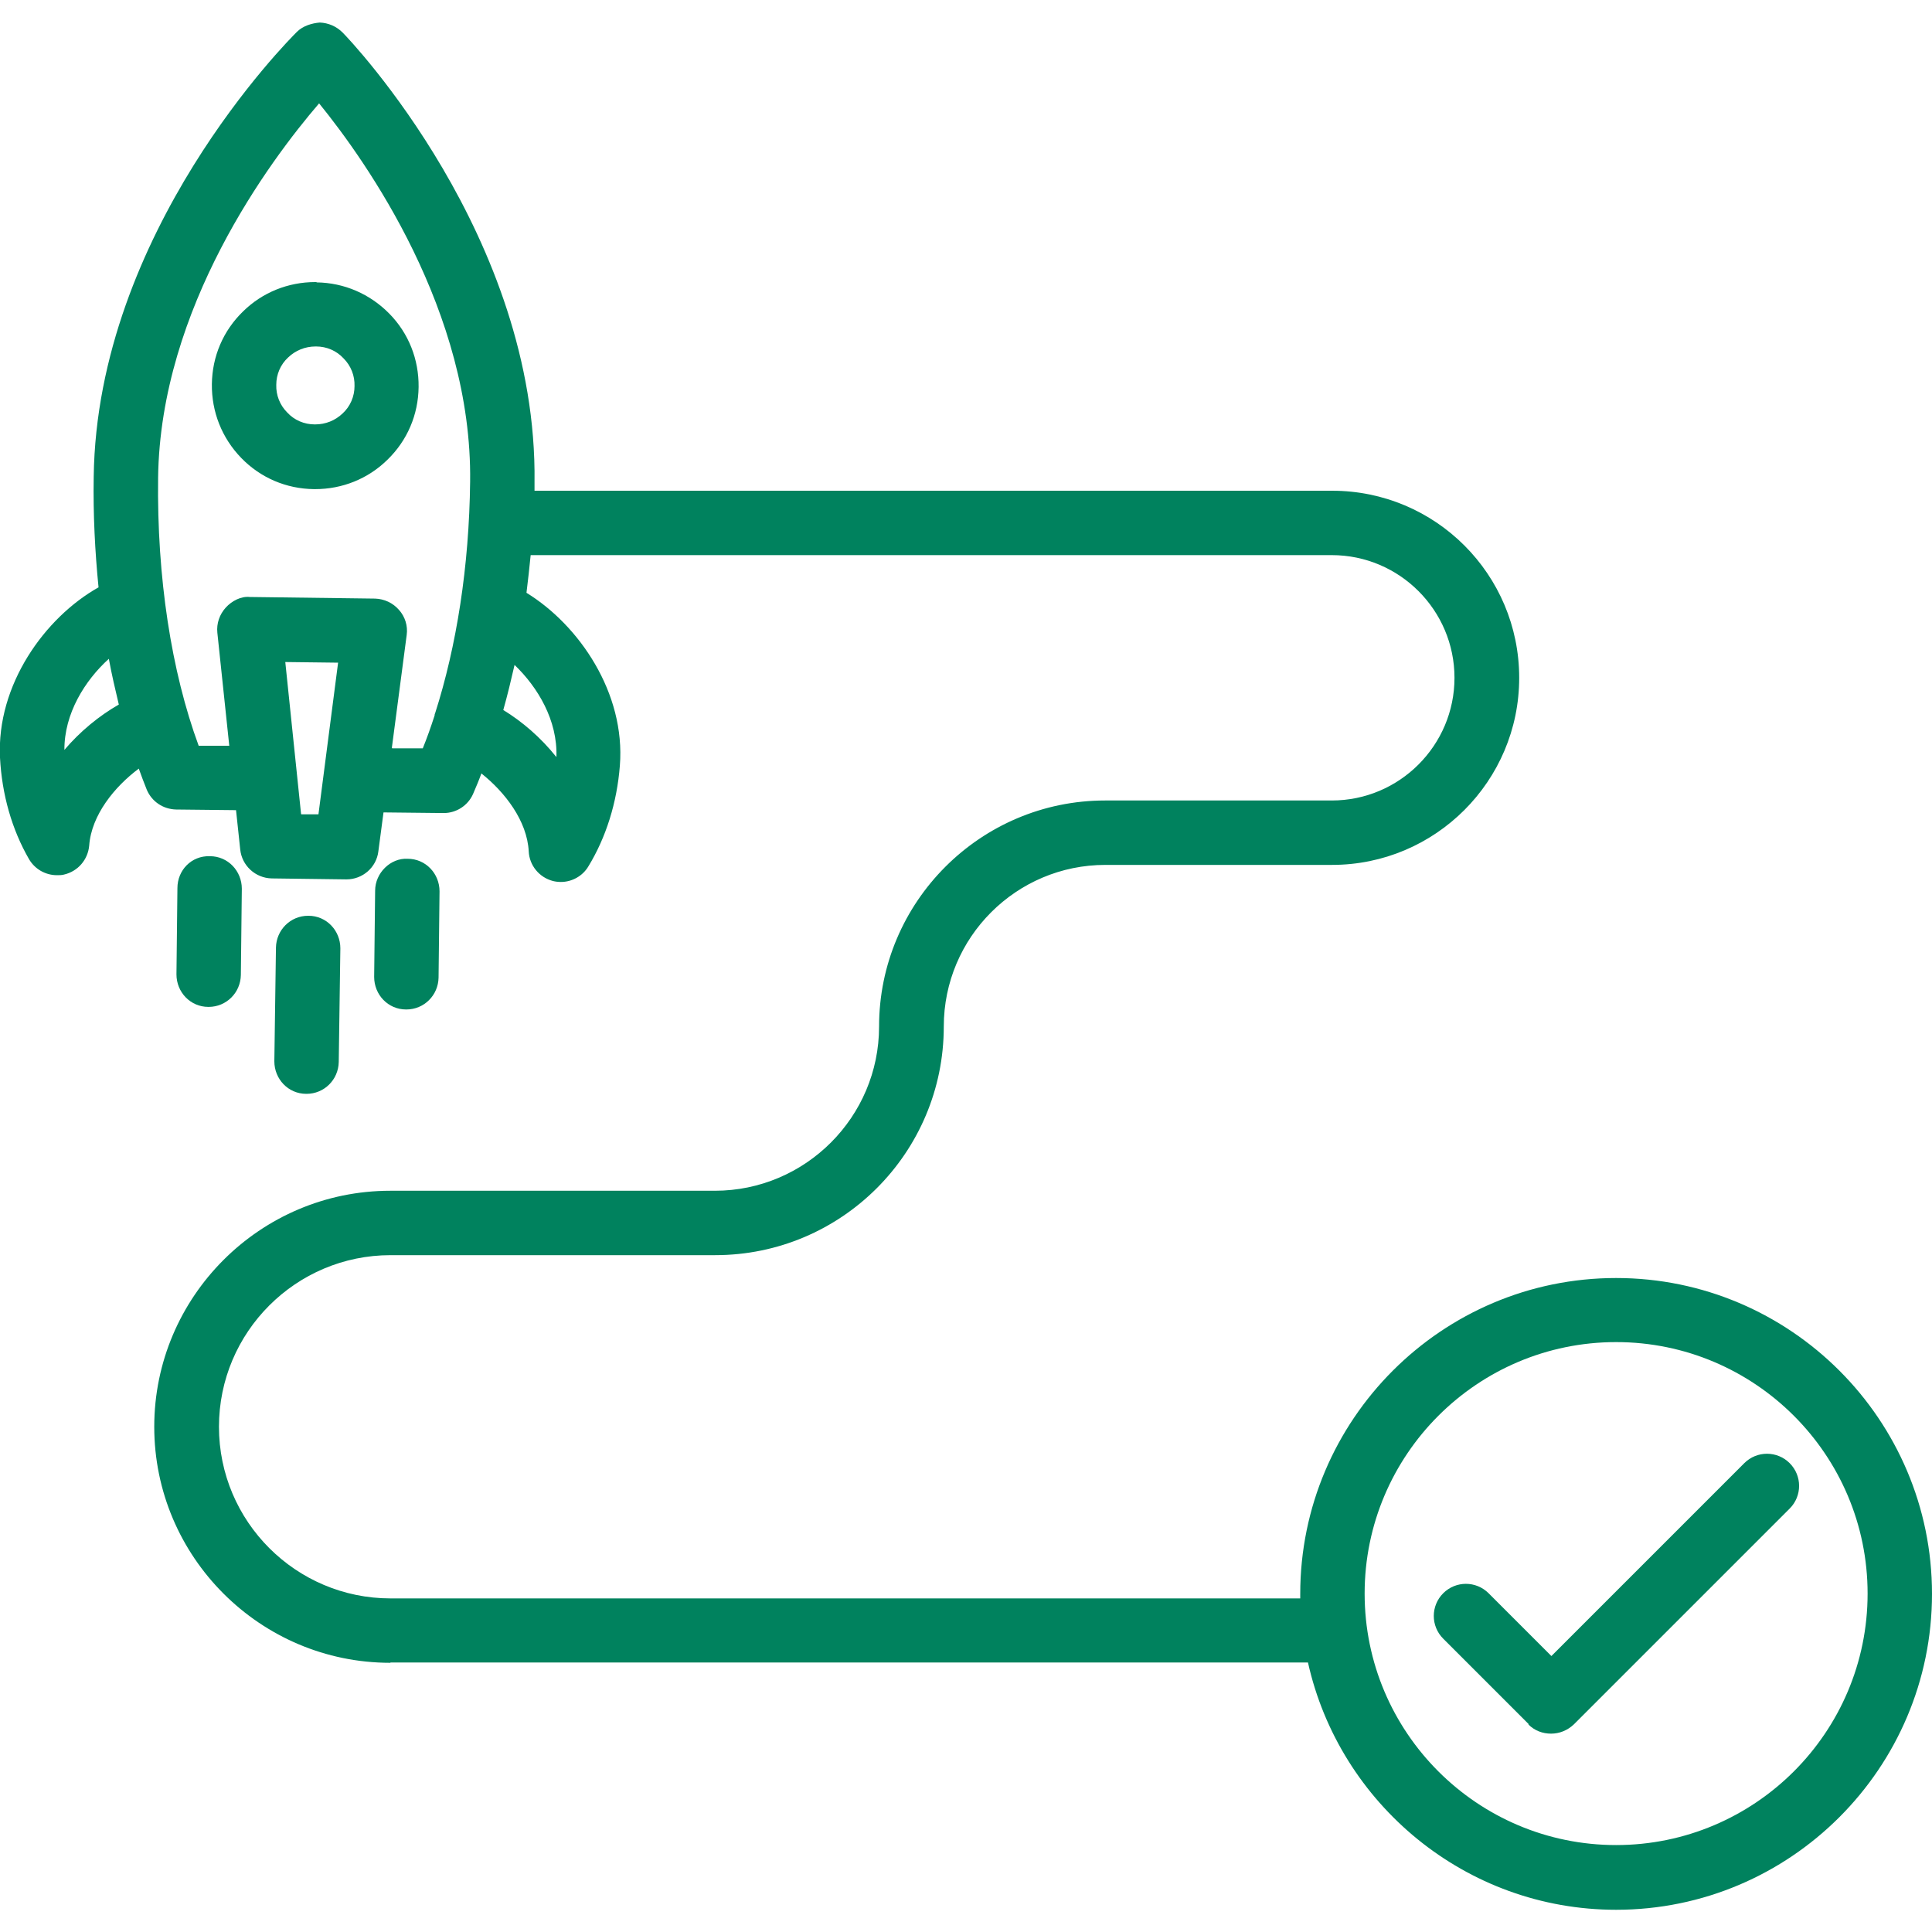
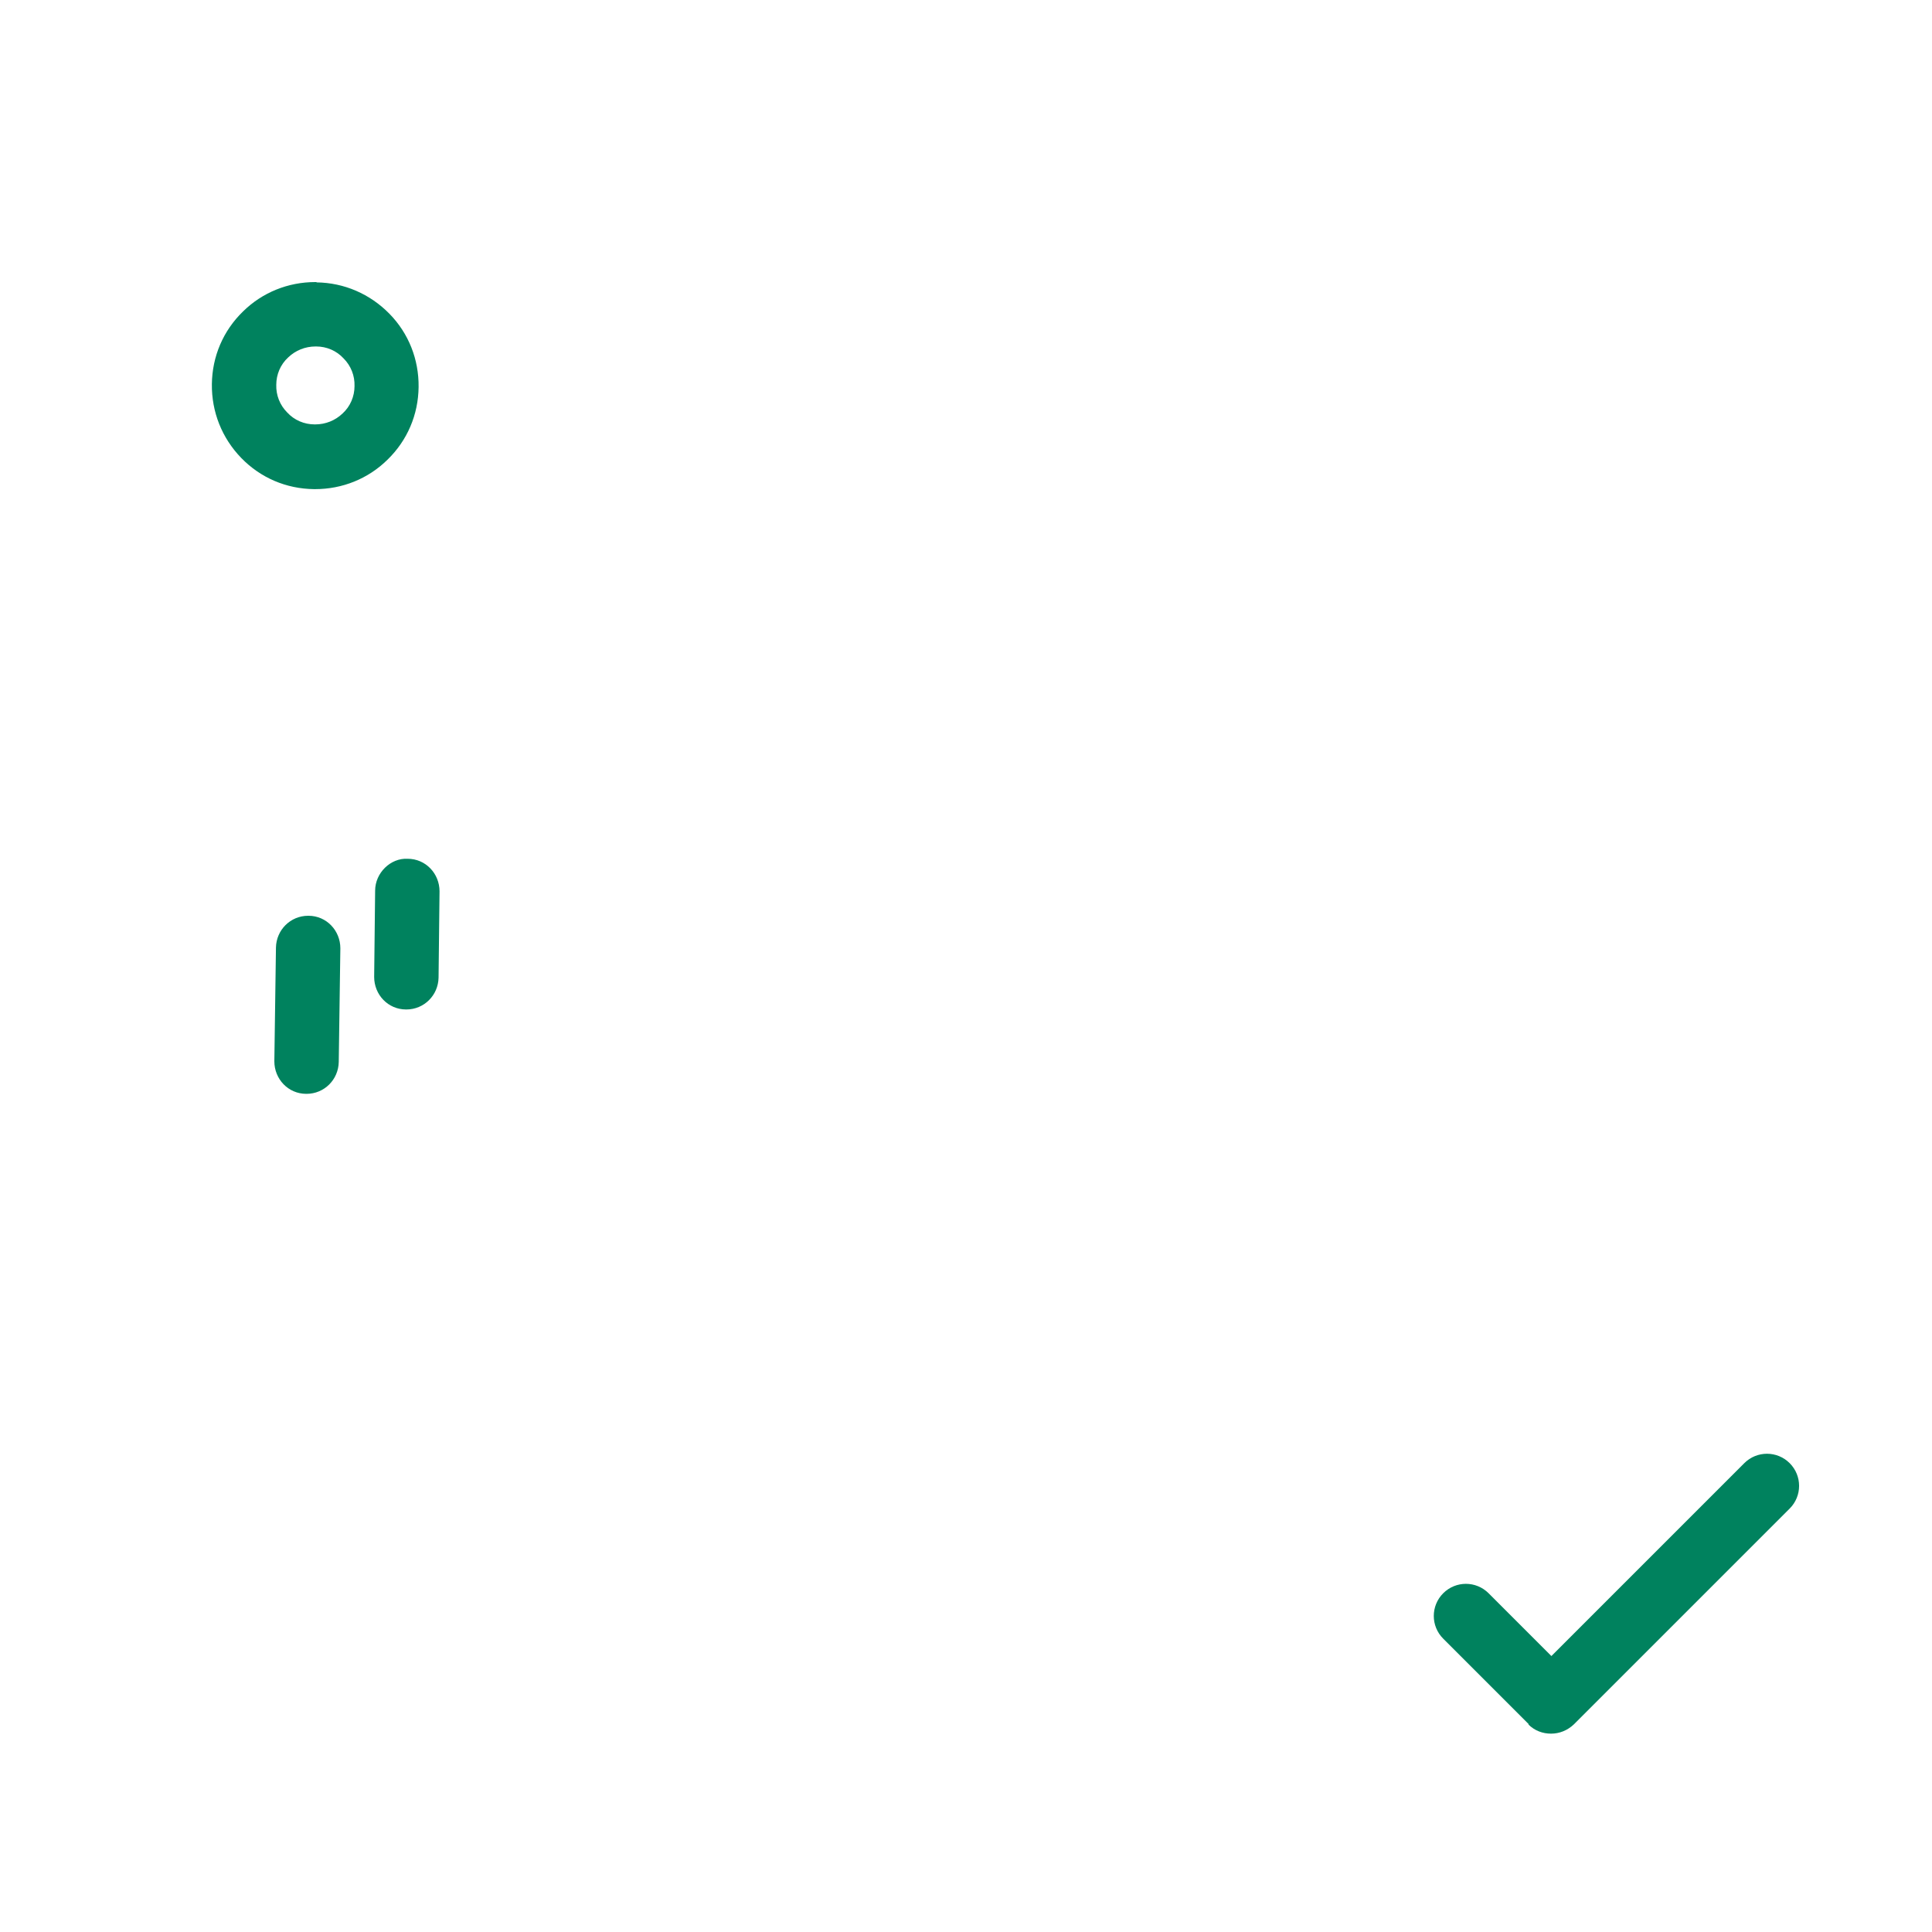
<svg xmlns="http://www.w3.org/2000/svg" id="Art" viewBox="0 0 60 60">
  <defs>
    <style>.cls-1{fill:#00825e;stroke-width:0px;}</style>
  </defs>
  <path class="cls-1" d="m47.46,53.55c.2.2.45.29.71.29s.51-.1.71-.29l6.7-6.7c.39-.39.39-1.02,0-1.41s-1.02-.39-1.41,0l-5.99,5.99-1.95-1.95c-.39-.39-1.02-.39-1.41,0s-.39,1.02,0,1.41l2.66,2.66Z" />
-   <path class="cls-1" d="m12.13,51.63h28.49c.98,4.39,4.9,7.68,9.57,7.68,5.41,0,9.81-4.4,9.81-9.81s-4.4-9.81-9.81-9.81-9.81,4.4-9.81,9.81c0,.05,0,.09,0,.14H12.13c-2.94,0-5.33-2.39-5.33-5.33s2.39-5.33,5.33-5.33h10.08c3.92,0,7.1-3.18,7.1-7.1,0-2.77,2.25-5.02,5.02-5.02h7.04c3.2,0,5.81-2.6,5.81-5.81s-2.6-5.81-5.81-5.81h-24.77c0-.09,0-.17,0-.26.1-7.61-5.71-13.72-5.96-13.97-.19-.19-.44-.3-.71-.31-.24.02-.52.1-.71.29-.25.25-6.21,6.21-6.31,13.82-.02,1.17.04,2.32.15,3.43C1.39,19.18-.11,21.27,0,23.53c.06,1.15.37,2.23.9,3.15.18.31.51.5.87.5.07,0,.15,0,.22-.02.43-.1.74-.46.78-.9.07-.95.79-1.83,1.54-2.39.08.22.16.44.25.66.16.37.51.6.91.61l1.86.02.13,1.22c.05.5.47.89.98.9l2.31.03h.01c.5,0,.93-.37.99-.87l.16-1.21,1.86.02h.01c.39,0,.75-.23.91-.59.09-.21.18-.42.26-.64.73.58,1.42,1.47,1.47,2.42.02.44.33.81.75.92.08.02.16.03.25.03.34,0,.67-.18.85-.48.55-.9.89-1.98.98-3.13.18-2.26-1.27-4.37-2.9-5.37.05-.39.09-.78.13-1.17h24.88c2.1,0,3.81,1.71,3.81,3.81s-1.71,3.81-3.81,3.81h-7.04c-3.87,0-7.02,3.15-7.02,7.02,0,2.81-2.29,5.1-5.1,5.1h-10.08c-4.04,0-7.33,3.29-7.33,7.33s3.29,7.33,7.33,7.33Zm38.06-9.95c4.31,0,7.81,3.5,7.81,7.81s-3.5,7.81-7.81,7.81-7.81-3.5-7.81-7.81,3.5-7.81,7.81-7.81ZM2,23.3c-.01-1.14.64-2.17,1.38-2.84.09.49.2.96.31,1.42-.61.35-1.2.83-1.7,1.42Zm7.35,1.98l-.49-4.72,1.64.02-.61,4.71h-.53Zm2.82-2.06l.46-3.5c.04-.28-.05-.57-.24-.78-.19-.22-.46-.34-.74-.35l-3.89-.05c-.27-.03-.56.12-.75.33-.19.21-.29.49-.26.78l.37,3.51h-.95c-.85-2.31-1.3-5.23-1.26-8.33.07-5.28,3.47-9.84,5-11.62,1.48,1.82,4.76,6.47,4.69,11.75-.03,2.63-.42,5.11-1.09,7.2,0,0-.01.01-.01.02,0,.02,0,.04-.01.06-.11.34-.23.68-.36,1h-.95Zm5.1.28c-.47-.59-1.05-1.09-1.64-1.45.13-.46.24-.92.35-1.4.72.69,1.34,1.72,1.3,2.86Z" />
  <path class="cls-1" d="m9.83,8.76h-.04c-.84,0-1.64.32-2.24.91-.62.6-.96,1.4-.97,2.26-.01.86.31,1.67.91,2.29.6.62,1.4.96,2.26.97h.04c.84,0,1.64-.32,2.24-.91.62-.6.96-1.4.97-2.26s-.31-1.67-.91-2.28c-.6-.61-1.4-.96-2.26-.97Zm.81,4.08c-.23.22-.53.34-.85.34h-.02c-.32,0-.63-.13-.85-.37-.23-.23-.35-.54-.34-.86,0-.32.13-.63.37-.85.23-.22.53-.34.85-.34h.02c.32,0,.63.13.85.37.23.23.35.54.34.86,0,.32-.13.63-.37.85Z" />
-   <path class="cls-1" d="m6.48,31.27c.55,0,.99-.44,1-.99l.03-2.68c0-.55-.43-1.01-.99-1.01-.58-.02-1.01.44-1.01.99l-.03,2.68c0,.55.43,1.01.99,1.01,0,0,0,0,.01,0Z" />
  <path class="cls-1" d="m9.52,33.97c.55,0,.99-.44,1-.99l.05-3.53c0-.55-.43-1.01-.99-1.01h-.01c-.55,0-.99.44-1,.99l-.05,3.53c0,.55.43,1.01.99,1.01h.01Z" />
  <path class="cls-1" d="m12.62,31.35c.55,0,.99-.44,1-.99l.03-2.68c0-.55-.43-1.01-.99-1.01-.53-.03-1.01.44-1.01.99l-.03,2.68c0,.55.43,1.01.99,1.01,0,0,0,0,.01,0Z" />
</svg>